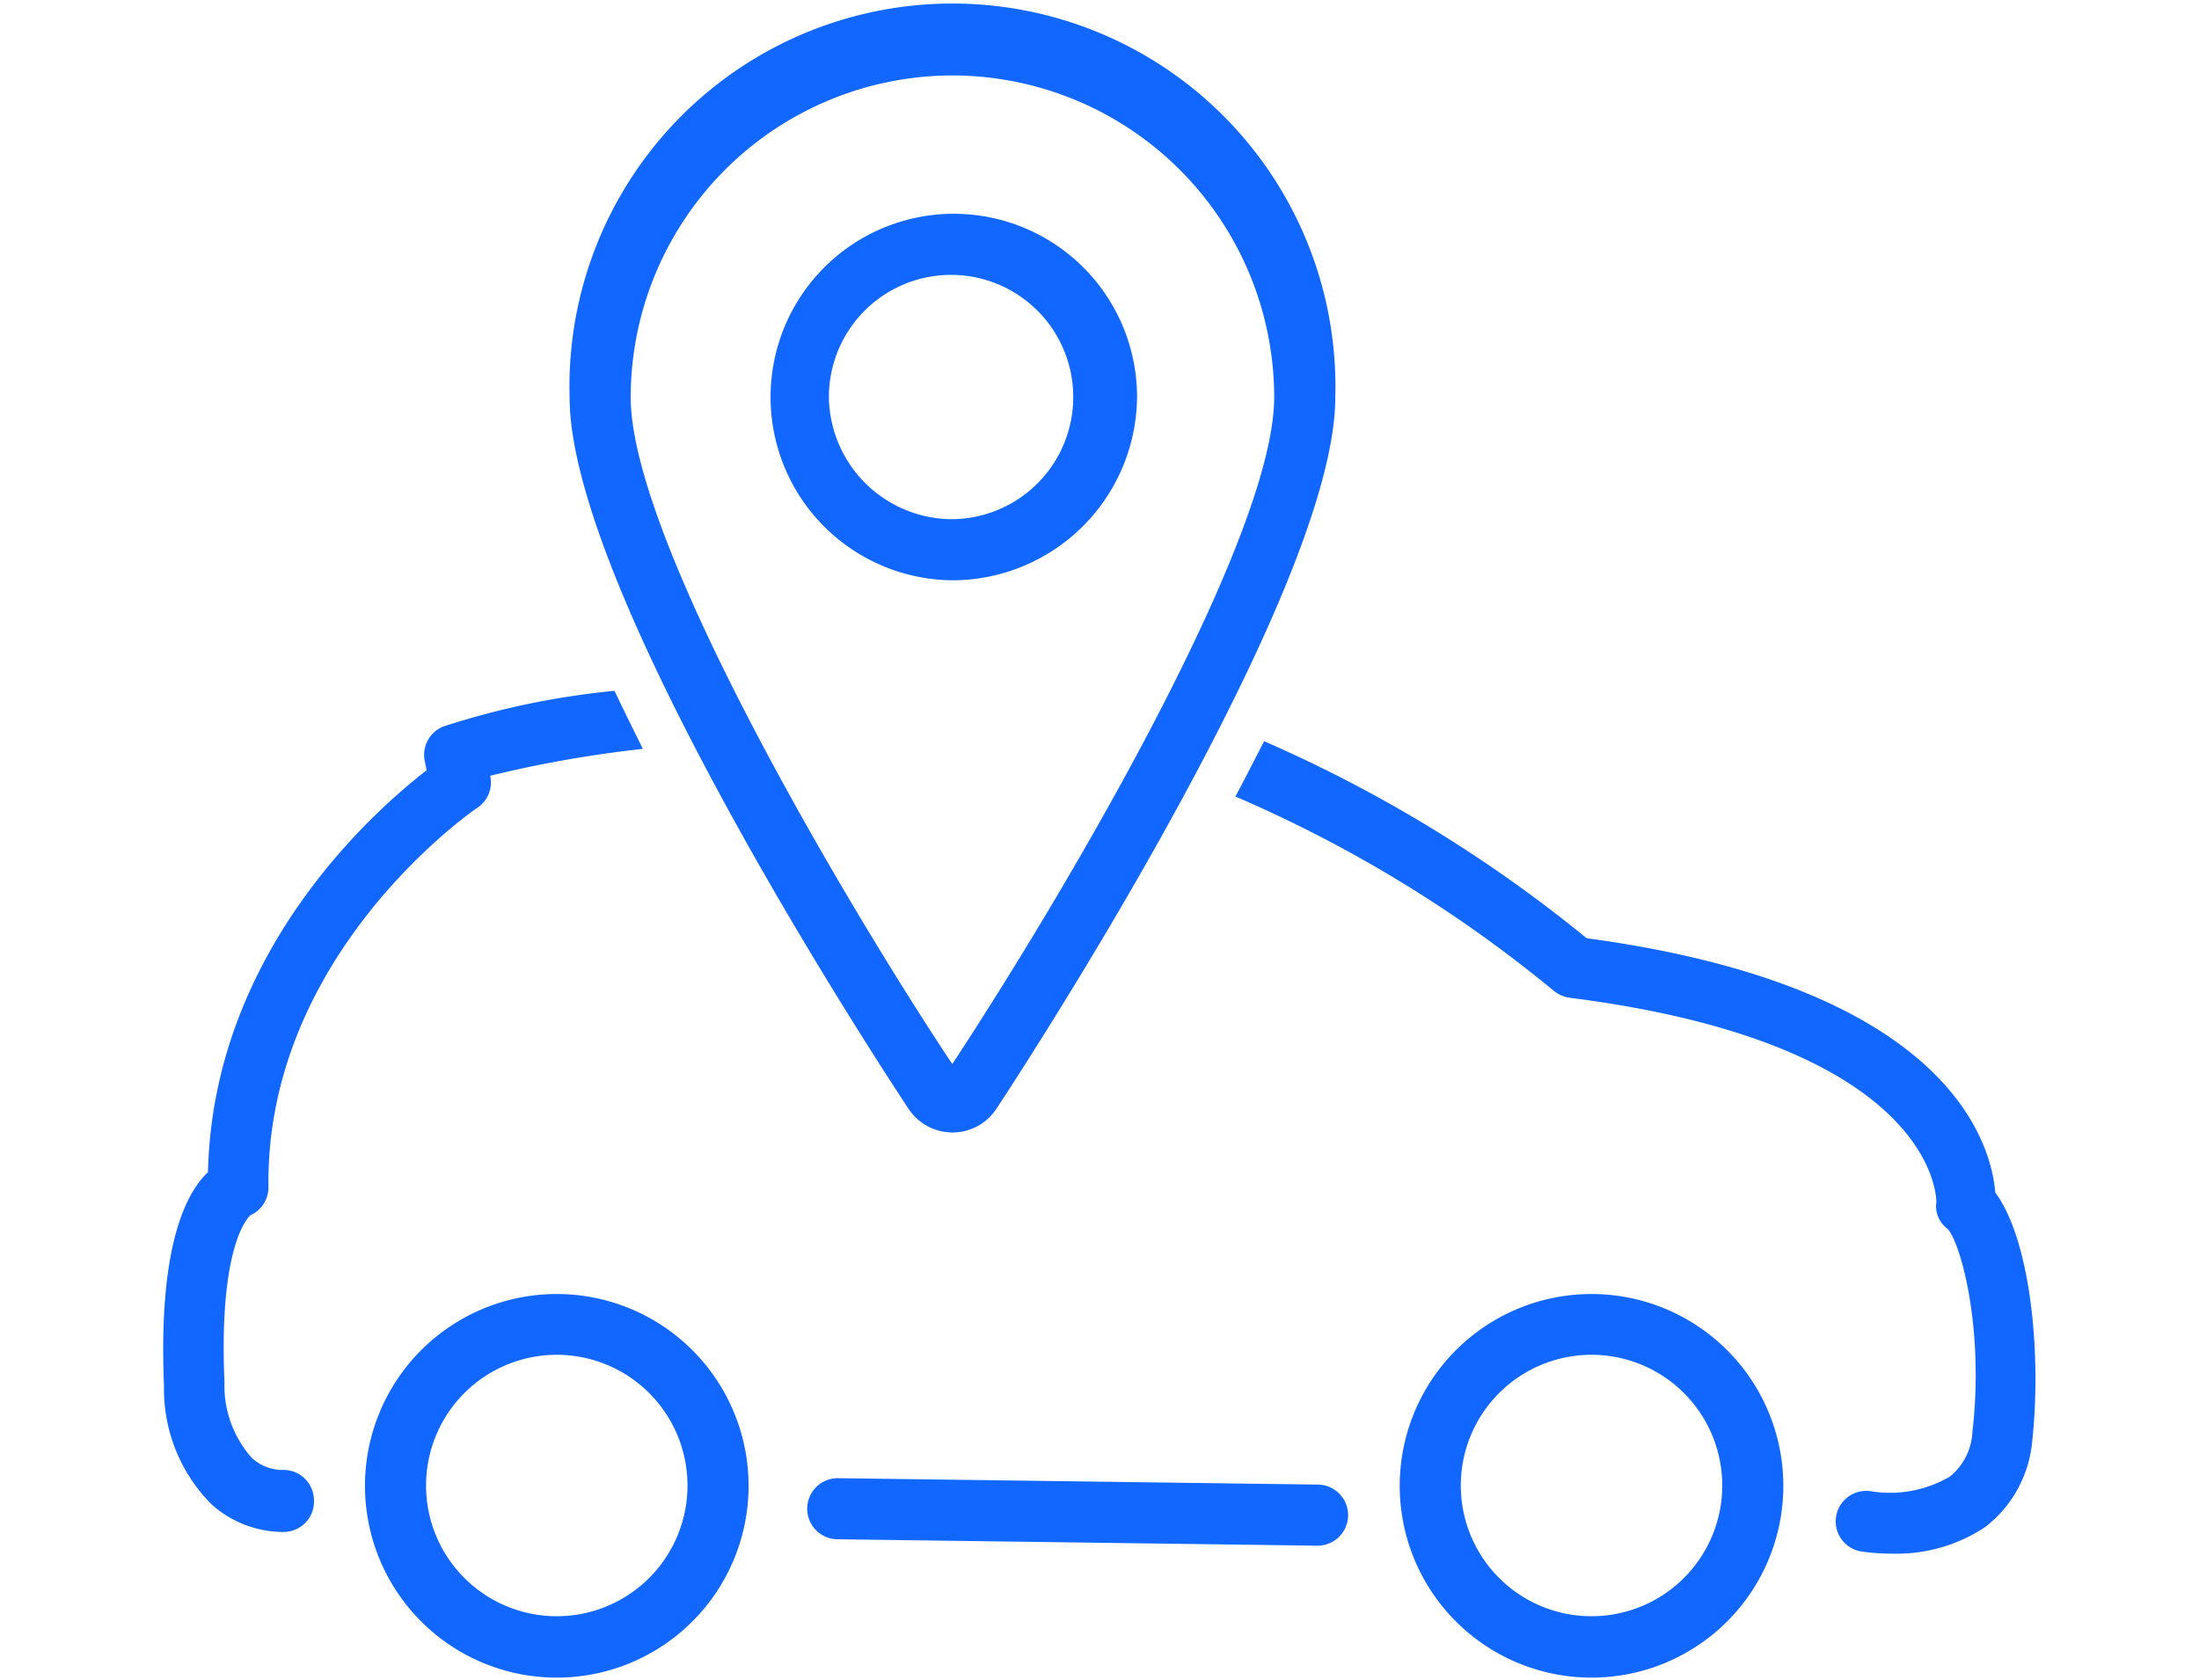
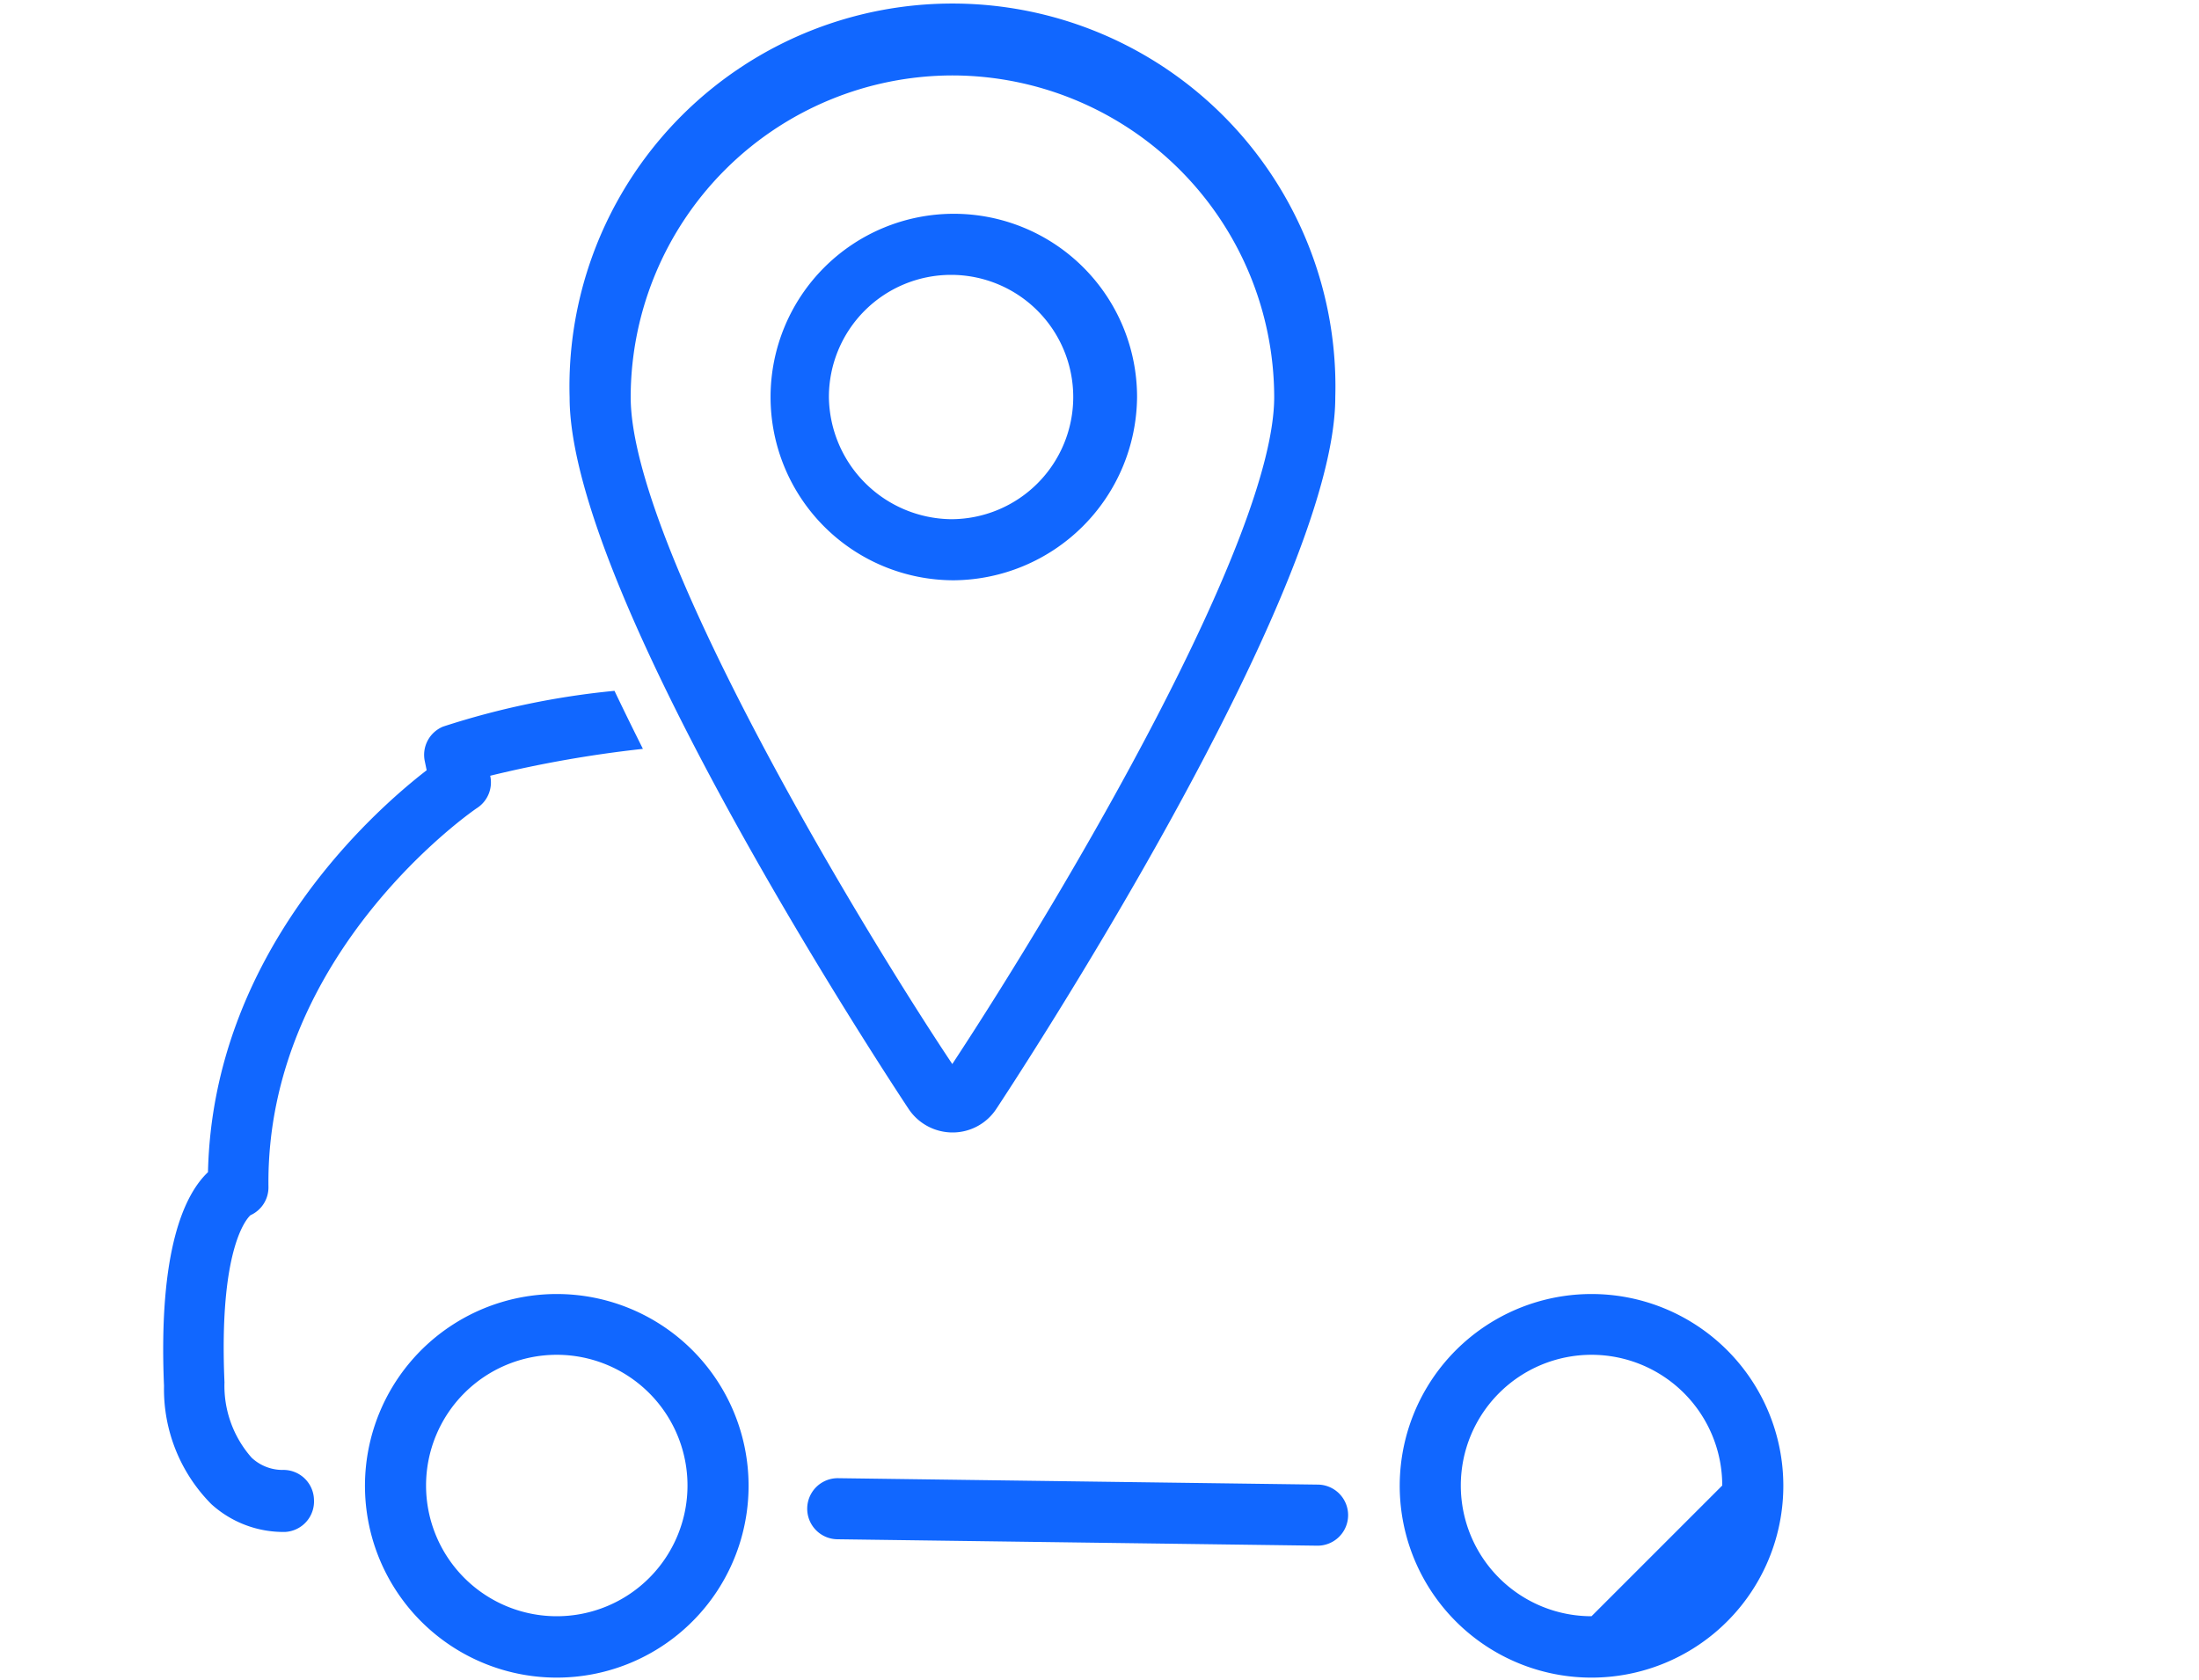
<svg xmlns="http://www.w3.org/2000/svg" id="Calque_1" data-name="Calque 1" viewBox="0 0 72 55">
  <rect width="72" height="55" style="fill:none" />
  <path d="M9.24,48.13a1.48,1.48,0,0,1-1-.4,3.55,3.55,0,0,1-.89-2.47c-.19-4.38.73-5.36.85-5.47a1,1,0,0,0,.59-.92c-.1-7.68,6.77-12.38,6.84-12.42a1,1,0,0,0,.42-1.05v0a38.87,38.87,0,0,1,5-.88c-.32-.64-.63-1.27-.93-1.9a26.17,26.17,0,0,0-5.61,1.17,1,1,0,0,0-.6,1.14l.06.29c-1.76,1.36-7,6-7.16,13.16-.76.72-1.63,2.52-1.44,7a5.34,5.34,0,0,0,1.55,3.87,3.51,3.51,0,0,0,2.42.91,1,1,0,0,0,.94-1.06A1,1,0,0,0,9.24,48.13Z" style="fill:#1167ff" />
-   <path d="M65.33,39.05c-.13-1.62-1.52-6.73-13.38-8.33a45.18,45.18,0,0,0-10.56-6.45c-.31.6-.62,1.21-.94,1.81a43.14,43.14,0,0,1,10.41,6.35,1.06,1.06,0,0,0,.54.24c12.09,1.54,12,6.65,12,6.69a.92.92,0,0,0,.36.87c.42.41,1.22,3.25.82,6.66a2,2,0,0,1-.74,1.46,3.89,3.89,0,0,1-2.57.48,1,1,0,0,0-1.15.81,1,1,0,0,0,.82,1.16,7.09,7.09,0,0,0,1,.07A5.24,5.24,0,0,0,65,50a4,4,0,0,0,1.54-2.82C66.86,44.22,66.45,40.54,65.33,39.05Z" style="fill:#1167ff" />
  <path d="M43.15,48.61,27.43,48.4h0a1,1,0,0,0,0,2l15.71.21h0a1,1,0,0,0,0-2Z" style="fill:#1167ff" />
-   <path d="M52.11,42.37a6.28,6.28,0,1,0,6.28,6.27A6.28,6.28,0,0,0,52.11,42.37Zm0,10.55a4.28,4.28,0,1,1,4.28-4.28A4.28,4.28,0,0,1,52.11,52.92Z" style="fill:#1167ff" />
+   <path d="M52.11,42.37a6.28,6.28,0,1,0,6.28,6.27A6.28,6.28,0,0,0,52.11,42.37Zm0,10.55a4.28,4.28,0,1,1,4.28-4.28Z" style="fill:#1167ff" />
  <path d="M18.24,42.37a6.28,6.28,0,1,0,6.27,6.27A6.28,6.28,0,0,0,18.24,42.37Zm0,10.55a4.28,4.28,0,1,1,4.27-4.28A4.28,4.28,0,0,1,18.24,52.92Z" style="fill:#1167ff" />
  <path d="M31.18,37.08a1.71,1.71,0,0,0,1.44-.77c.45-.68,11.1-16.84,11.1-23.3a12.54,12.54,0,1,0-25.07,0c0,6.53,10.65,22.62,11.1,23.3A1.73,1.73,0,0,0,31.18,37.08Zm0-34.61A10.55,10.55,0,0,1,41.72,13c0,4.6-6.76,16.09-10.54,21.84C28,30.07,20.65,17.81,20.65,13A10.55,10.55,0,0,1,31.18,2.47Z" style="fill:#1167ff" />
  <path d="M37.23,13a6,6,0,1,0-6,6A6.05,6.05,0,0,0,37.23,13ZM27.14,13a4,4,0,1,1,4,4A4.05,4.05,0,0,1,27.14,13Z" style="fill:#1167ff" />
</svg>